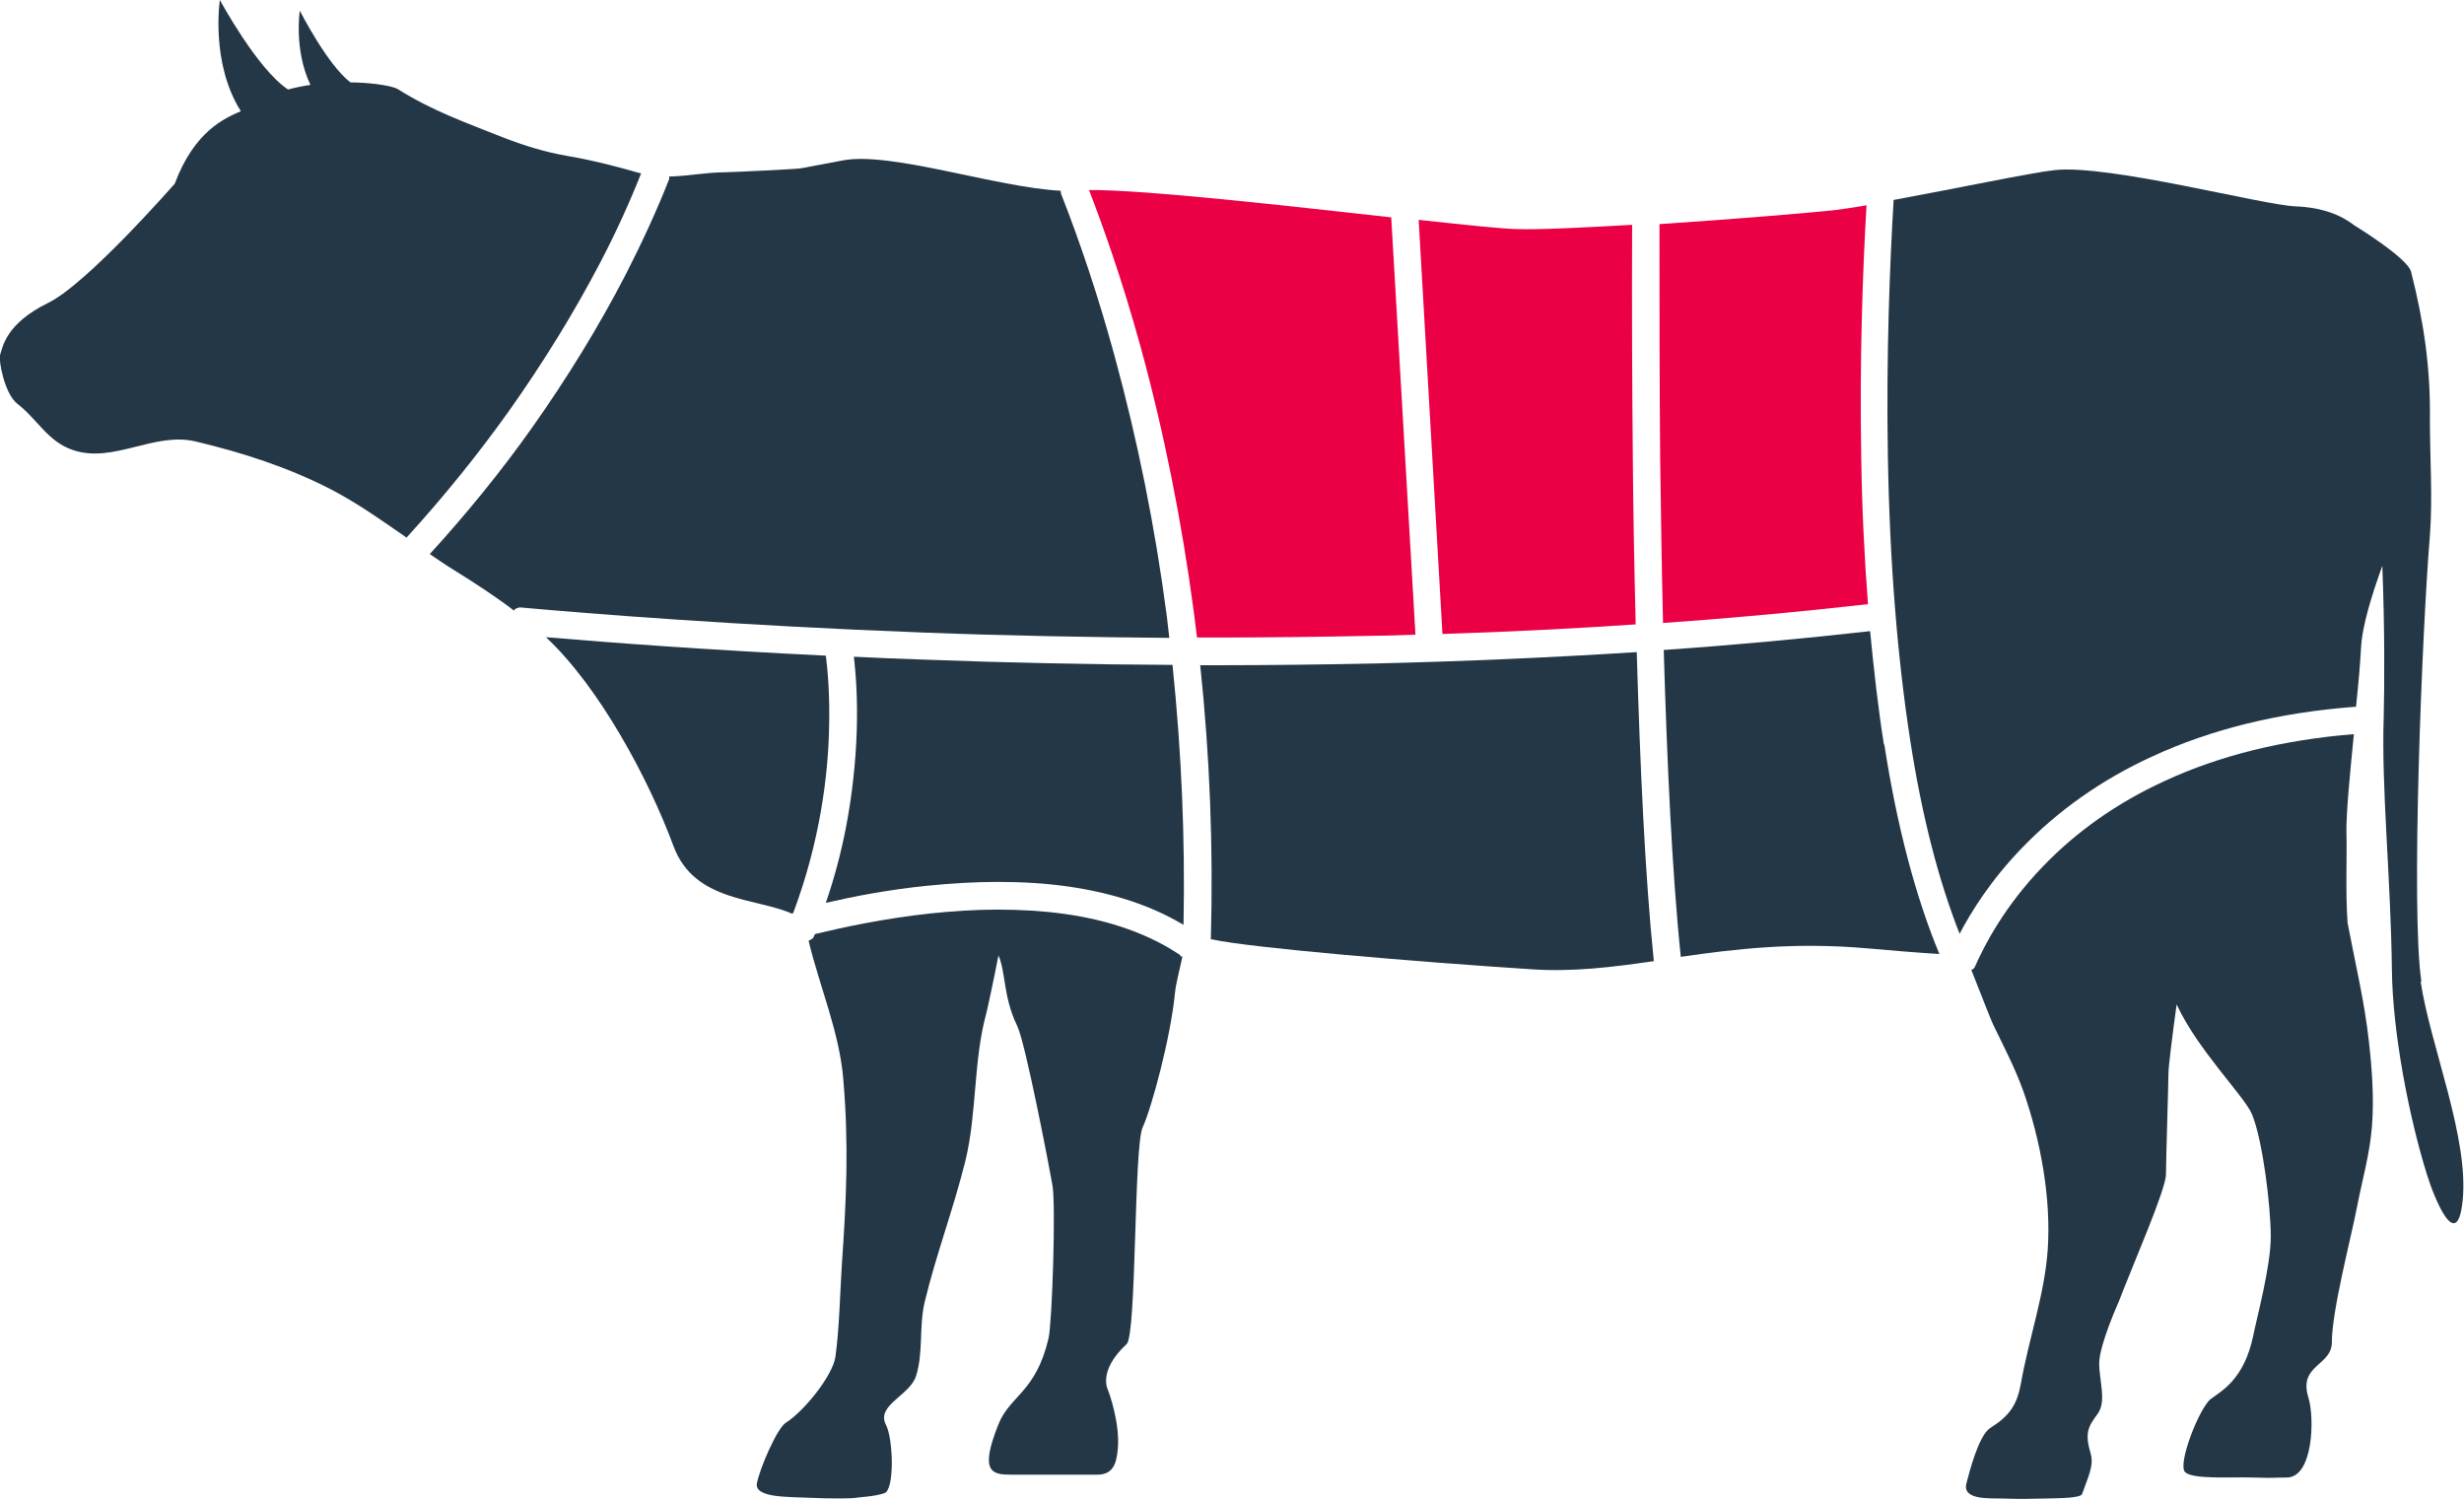
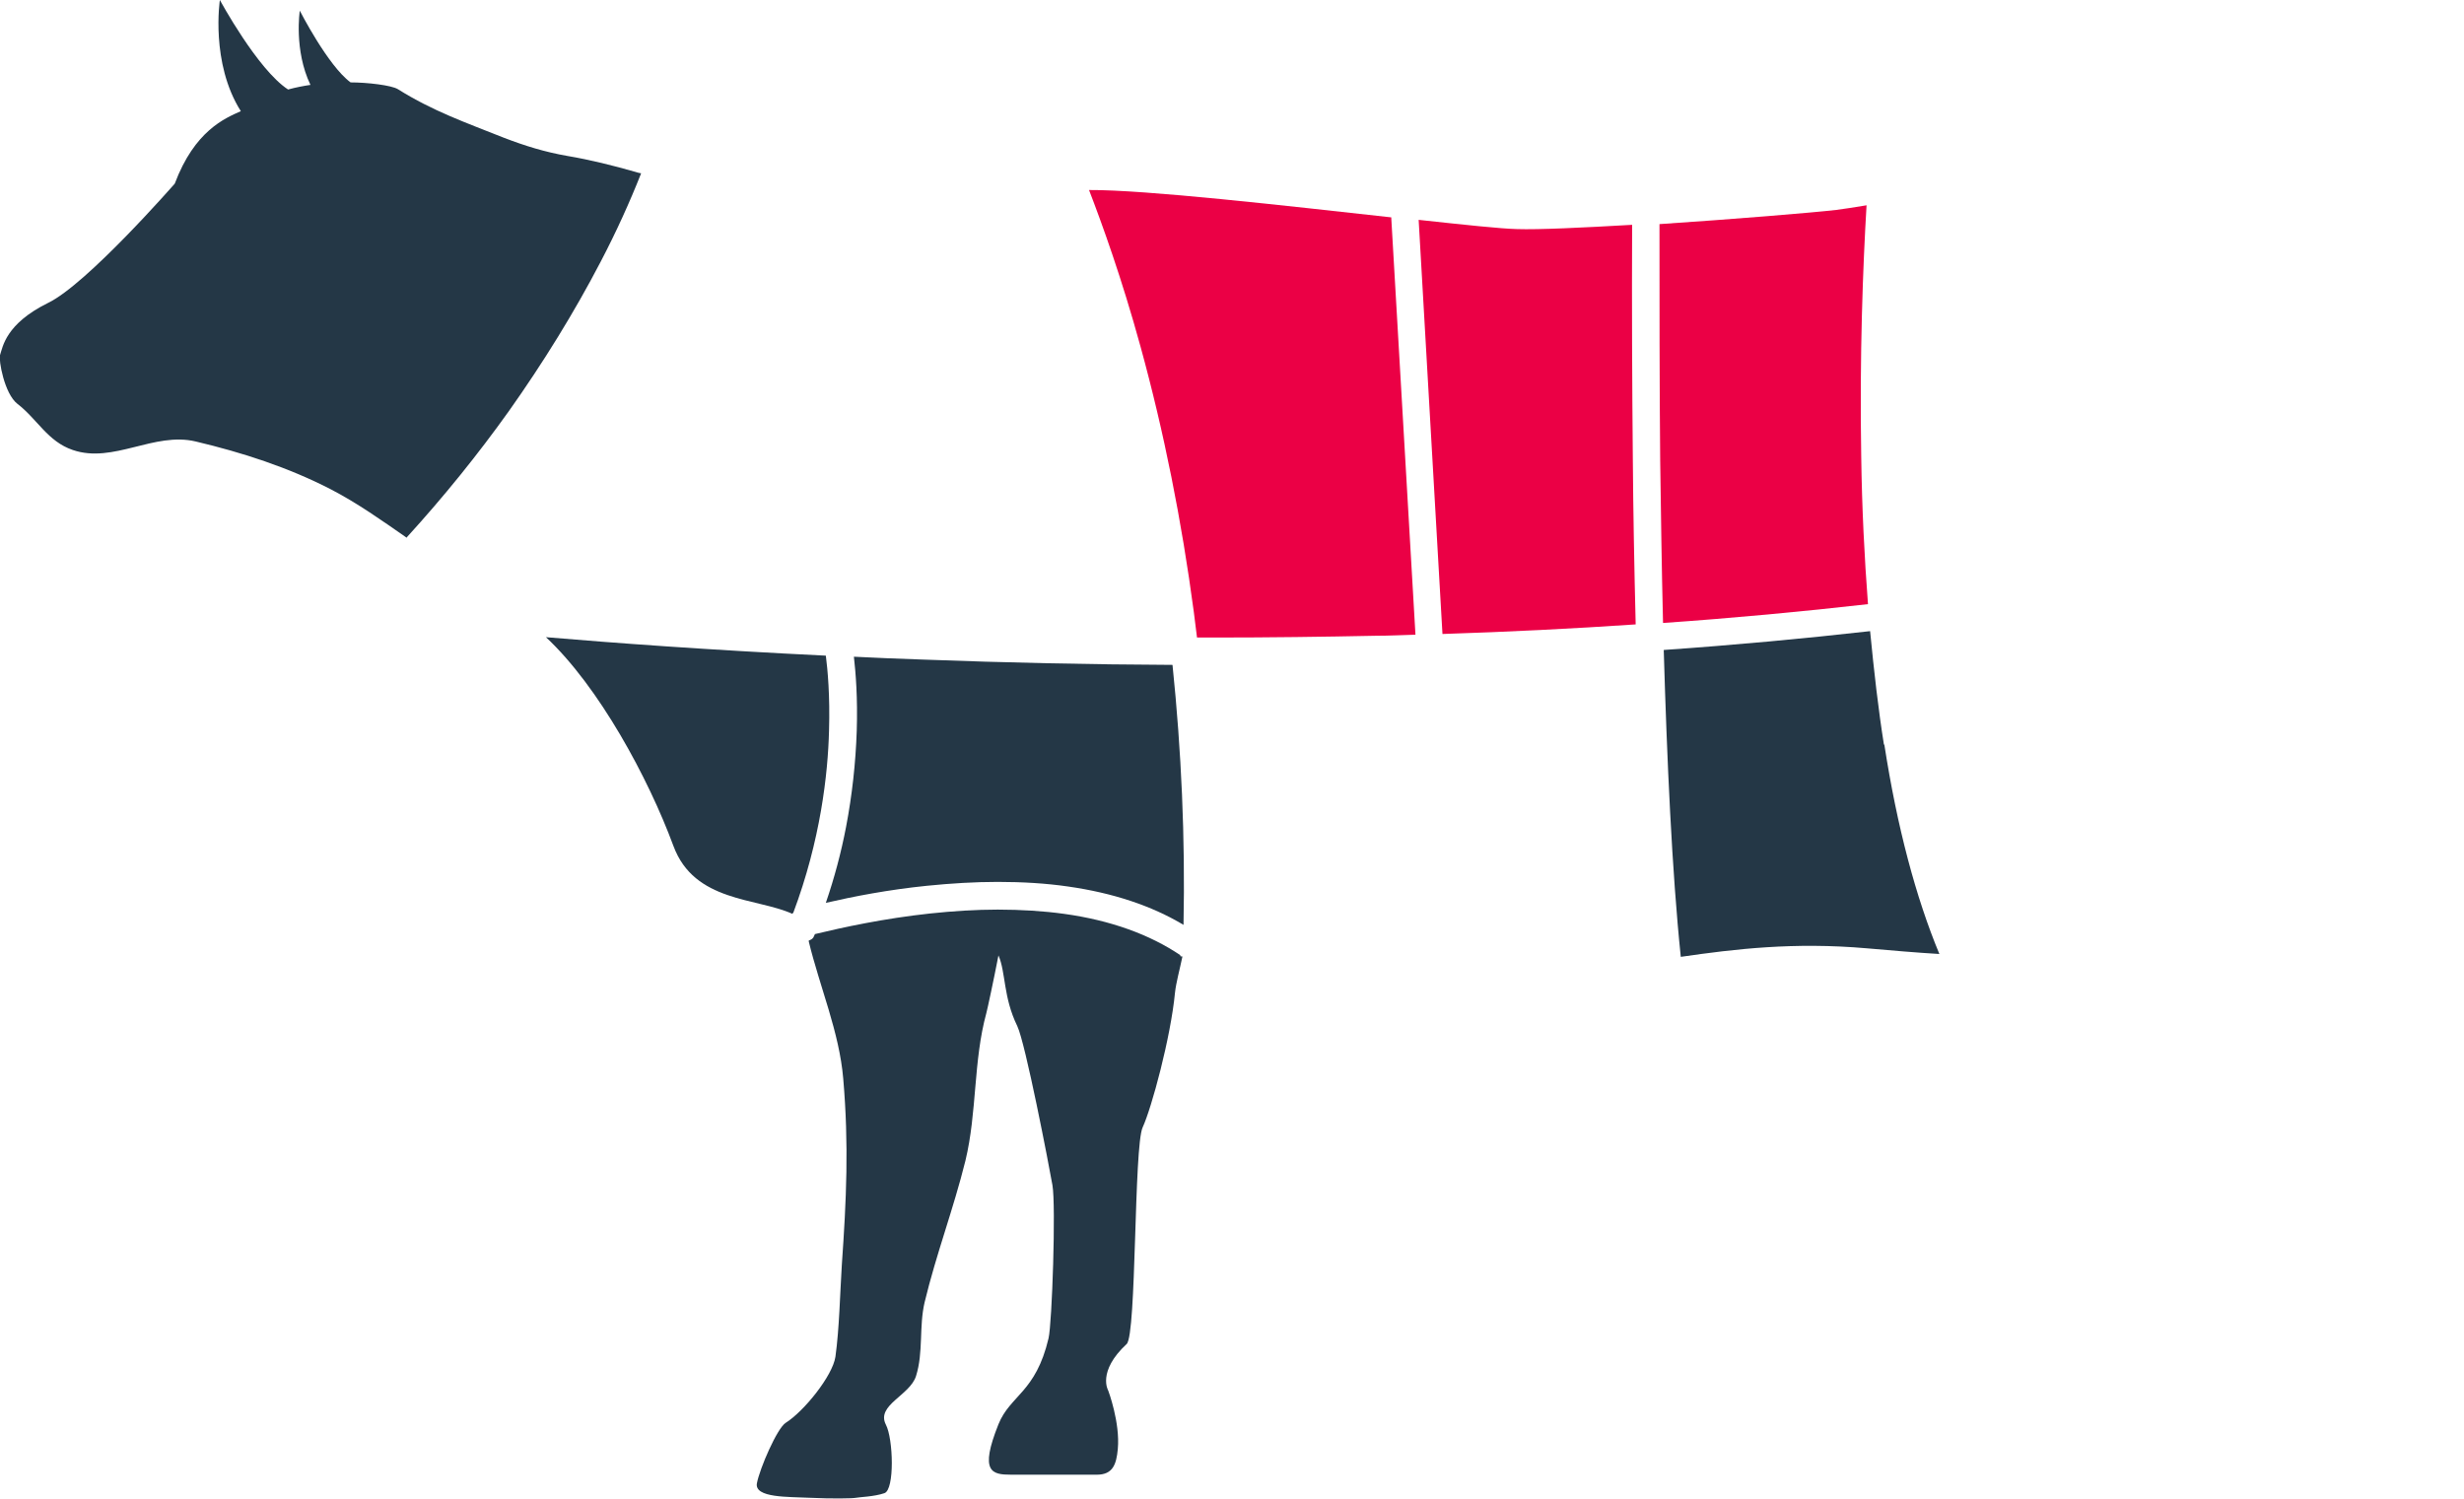
<svg xmlns="http://www.w3.org/2000/svg" id="katman_2" viewBox="0 0 69.37 42.2">
  <defs>
    <style>
      .cls-1 {
        fill: #eb0045;
      }

      .cls-2 {
        fill: #243746;
      }
    </style>
  </defs>
  <g id="Layer_1">
    <g>
      <path class="cls-2" d="M23.82,23.28c-.14.73-.33,1.44-.57,2.14.78-.18,1.76-.37,2.84-.48.69-.07,1.36-.11,2-.11.7,0,1.36.04,1.98.13,1.26.18,2.35.54,3.25,1.08.05-2.45-.06-4.9-.31-7.32-2.31-.01-4.67-.06-7.04-.15-.66-.02-1.31-.05-1.93-.08.05.44.11,1.16.08,2.09-.03.9-.13,1.81-.3,2.7Z" />
      <path class="cls-2" d="M11.46,15.12c1.03-1.13,2-2.33,2.87-3.55.97-1.37,1.84-2.78,2.58-4.2.44-.84.82-1.68,1.14-2.49-.05-.01-.11-.02-.16-.04-.63-.18-1.27-.34-1.92-.45-.63-.11-1.18-.28-1.78-.51-1.08-.43-2-.75-2.99-1.37-.18-.11-.86-.19-1.33-.19-.64-.47-1.43-2.02-1.43-2.02,0,0-.17,1.11.3,2.09-.2.03-.41.07-.63.13-.86-.56-1.92-2.52-1.92-2.52,0,0-.27,1.77.59,3.13-.45.2-1.3.55-1.86,2.04,0,0-2.48,2.84-3.57,3.36C.16,9.12.08,9.76,0,10c-.04.14.12,1.08.49,1.37.56.43.85,1.06,1.56,1.3,1.14.39,2.29-.52,3.46-.24,1.31.31,2.61.73,3.81,1.35.75.39,1.44.88,2.13,1.36,0,0,0-.01.01-.02Z" />
      <path class="cls-1" d="M32.11,9.76c.66,2.4,1.16,4.91,1.5,7.47.03.24.06.48.09.72.17,0,.34,0,.51,0,1.52,0,3.04-.02,4.51-.05.38,0,.76-.02,1.13-.03l-.68-11.72s0-.02,0-.03c-2.99-.33-6.92-.78-8.51-.77.37.96.92,2.48,1.45,4.41Z" />
      <path class="cls-1" d="M40.61,17.85c1.86-.06,3.68-.15,5.44-.27-.04-1.63-.07-3.22-.08-4.63-.02-2.12-.03-4.35-.02-6.62-1.39.08-2.64.14-3.24.12-.45-.01-1.48-.12-2.77-.26l.67,11.65Z" />
-       <path class="cls-2" d="M14.6,17.1s.01,0,.02,0c1.99.18,6.12.51,11.38.71,2.33.09,4.65.13,6.92.15-.02-.2-.05-.41-.07-.61-.33-2.52-.83-4.99-1.48-7.36-.44-1.61-.95-3.14-1.5-4.54,0-.02-.01-.05-.01-.08-1.81-.09-4.8-1.12-6.15-.85l-1.17.22c-.08.02-1.97.11-2.11.11-.54,0-1.07.11-1.59.12,0,.02,0,.05,0,.07-.34.87-.76,1.78-1.23,2.7-.75,1.45-1.64,2.9-2.63,4.3-.87,1.23-1.84,2.42-2.88,3.56.22.15.45.31.68.45.58.36,1.15.73,1.69,1.14.03-.05.08-.08.15-.08Z" />
      <path class="cls-1" d="M46.72,6.31c0,2.28,0,4.52.02,6.65.02,1.39.04,2.96.08,4.58,2-.14,3.92-.32,5.77-.53-.1-1.31-.17-2.7-.19-4.15-.05-2.84.05-5.41.15-7.08-.34.06-.64.1-.85.13-.69.08-2.89.26-4.98.4,0,0,0,0,0,.01Z" />
-       <path class="cls-2" d="M66.09,25.94c-.06-.88-.01-1.85-.03-2.49-.01-.55.1-1.67.21-2.78-1.99.16-3.78.6-5.33,1.32-1.33.61-2.48,1.42-3.43,2.41-1.09,1.13-1.66,2.25-1.91,2.82-.02.05-.06.07-.1.09.21.53.56,1.43.62,1.55.3.62.62,1.23.85,1.88.48,1.37.78,3,.68,4.45-.09,1.27-.53,2.49-.75,3.74-.11.62-.32.93-.86,1.27-.34.21-.6,1.27-.68,1.57-.12.47.67.41.97.42.66.02.72.01,1.29,0,.4-.01.96-.01,1-.13.15-.44.34-.79.24-1.13-.18-.61-.06-.77.2-1.13.25-.35.04-.91.04-1.42s.55-1.73.55-1.73c.4-1.05,1.33-3.16,1.33-3.59s.07-2.56.07-2.86c0-.17.12-1.13.23-1.92.59,1.28,1.92,2.6,2.12,3.09.31.75.53,2.61.53,3.45s-.4,2.31-.49,2.77c-.26,1.26-.9,1.57-1.2,1.8-.31.23-.95,1.84-.72,2.06.23.21,1.3.13,1.91.15.71.02.49,0,.95,0,.74,0,.79-1.66.61-2.25-.29-.93.66-.89.66-1.56,0-.89.55-2.98.7-3.77.15-.78.37-1.53.43-2.32.06-.8,0-1.61-.09-2.4-.12-1.09-.37-2.12-.6-3.33Z" />
      <path class="cls-2" d="M22.33,25.71c.77-2.05.98-3.92,1.01-5.14.03-.98-.04-1.73-.09-2.11-3.3-.16-6-.36-7.88-.52,1.49,1.39,2.88,3.96,3.59,5.88.59,1.59,2.34,1.45,3.35,1.91,0,0,0-.01,0-.02Z" />
      <path class="cls-2" d="M53.04,20.97c-.16-1-.28-2.07-.39-3.2-1.86.21-3.8.39-5.81.53.09,3.07.23,6.24.48,8.64,1.52-.22,3.18-.42,5.24-.24.69.06,1.37.12,2.04.16-.66-1.59-1.19-3.57-1.55-5.9Z" />
-       <path class="cls-2" d="M68.17,27.63c-.3-1.97.02-9.91.24-12.55.08-1.04,0-2.22,0-3.26.02-1.46-.17-2.75-.53-4.17-.1-.39-1.59-1.3-1.59-1.3-.4-.31-.93-.51-1.66-.54-.91-.03-5.27-1.19-6.79-1.02-.59.06-2.84.53-4.53.84,0,.01,0,.03,0,.04-.1,1.68-.21,4.29-.16,7.17.05,2.99.27,5.68.63,8.01.33,2.13.8,3.95,1.39,5.44.32-.61.87-1.5,1.75-2.41,1.02-1.06,2.25-1.93,3.67-2.58,1.66-.77,3.58-1.24,5.71-1.4,0,0,0,0,.01,0,0,0,.01,0,.02,0,.07-.66.12-1.25.14-1.64.03-.65.32-1.55.6-2.33.07,1.73.06,3.39.04,4.23-.07,2.06.2,4.54.23,7.16.02,1.72.47,4.1.99,5.76.2.65.84,2.23,1,.74.19-1.78-.91-4.38-1.18-6.18Z" />
-       <path class="cls-2" d="M46.56,27.05c-.25-2.42-.39-5.6-.48-8.69-2.36.15-4.82.26-7.35.32-1.47.03-3,.05-4.52.05-.14,0-.28,0-.42,0,.27,2.54.37,5.12.3,7.69,0,0,0,.02,0,.03.01,0,.03,0,.04,0,1.1.24,5.74.63,8.98.84,1.17.08,2.29-.06,3.46-.23,0,0,0,0,0,0Z" />
      <path class="cls-2" d="M33.24,26.9c-.87-.59-1.98-.99-3.28-1.17-.58-.08-1.21-.12-1.87-.12-.61,0-1.25.04-1.91.11-1.3.14-2.45.39-3.24.58,0,.02-.02.04-.03.07-.02.06-.08.09-.14.11,0,.01,0,.03,0,.03.31,1.28.86,2.55.97,3.86.16,1.87.09,3.39-.04,5.25-.05.79-.07,1.79-.18,2.58-.08.54-.89,1.54-1.4,1.86-.24.15-.73,1.28-.81,1.7s.9.38,1.48.41c.64.03,1.22.02,1.31,0,.09-.02.51-.03.8-.13.29-.1.25-1.53.04-1.93-.28-.55.68-.82.85-1.37.21-.67.08-1.38.24-2.07.33-1.37.81-2.62,1.15-3.99.33-1.37.22-2.81.59-4.16.03-.11.2-.9.34-1.62.21.48.13,1.17.53,1.99.23.48.89,3.91.99,4.48.1.57-.01,3.89-.11,4.31-.36,1.53-1.08,1.6-1.41,2.42-.54,1.35-.19,1.42.36,1.42h2.41c.45,0,.55-.29.59-.72.07-.75-.27-1.65-.27-1.65,0,0-.32-.53.52-1.31.28-.26.2-5.56.45-6.1s.79-2.53.91-3.79c.03-.28.13-.64.21-1.02-.02,0-.05,0-.07-.02Z" />
    </g>
  </g>
</svg>